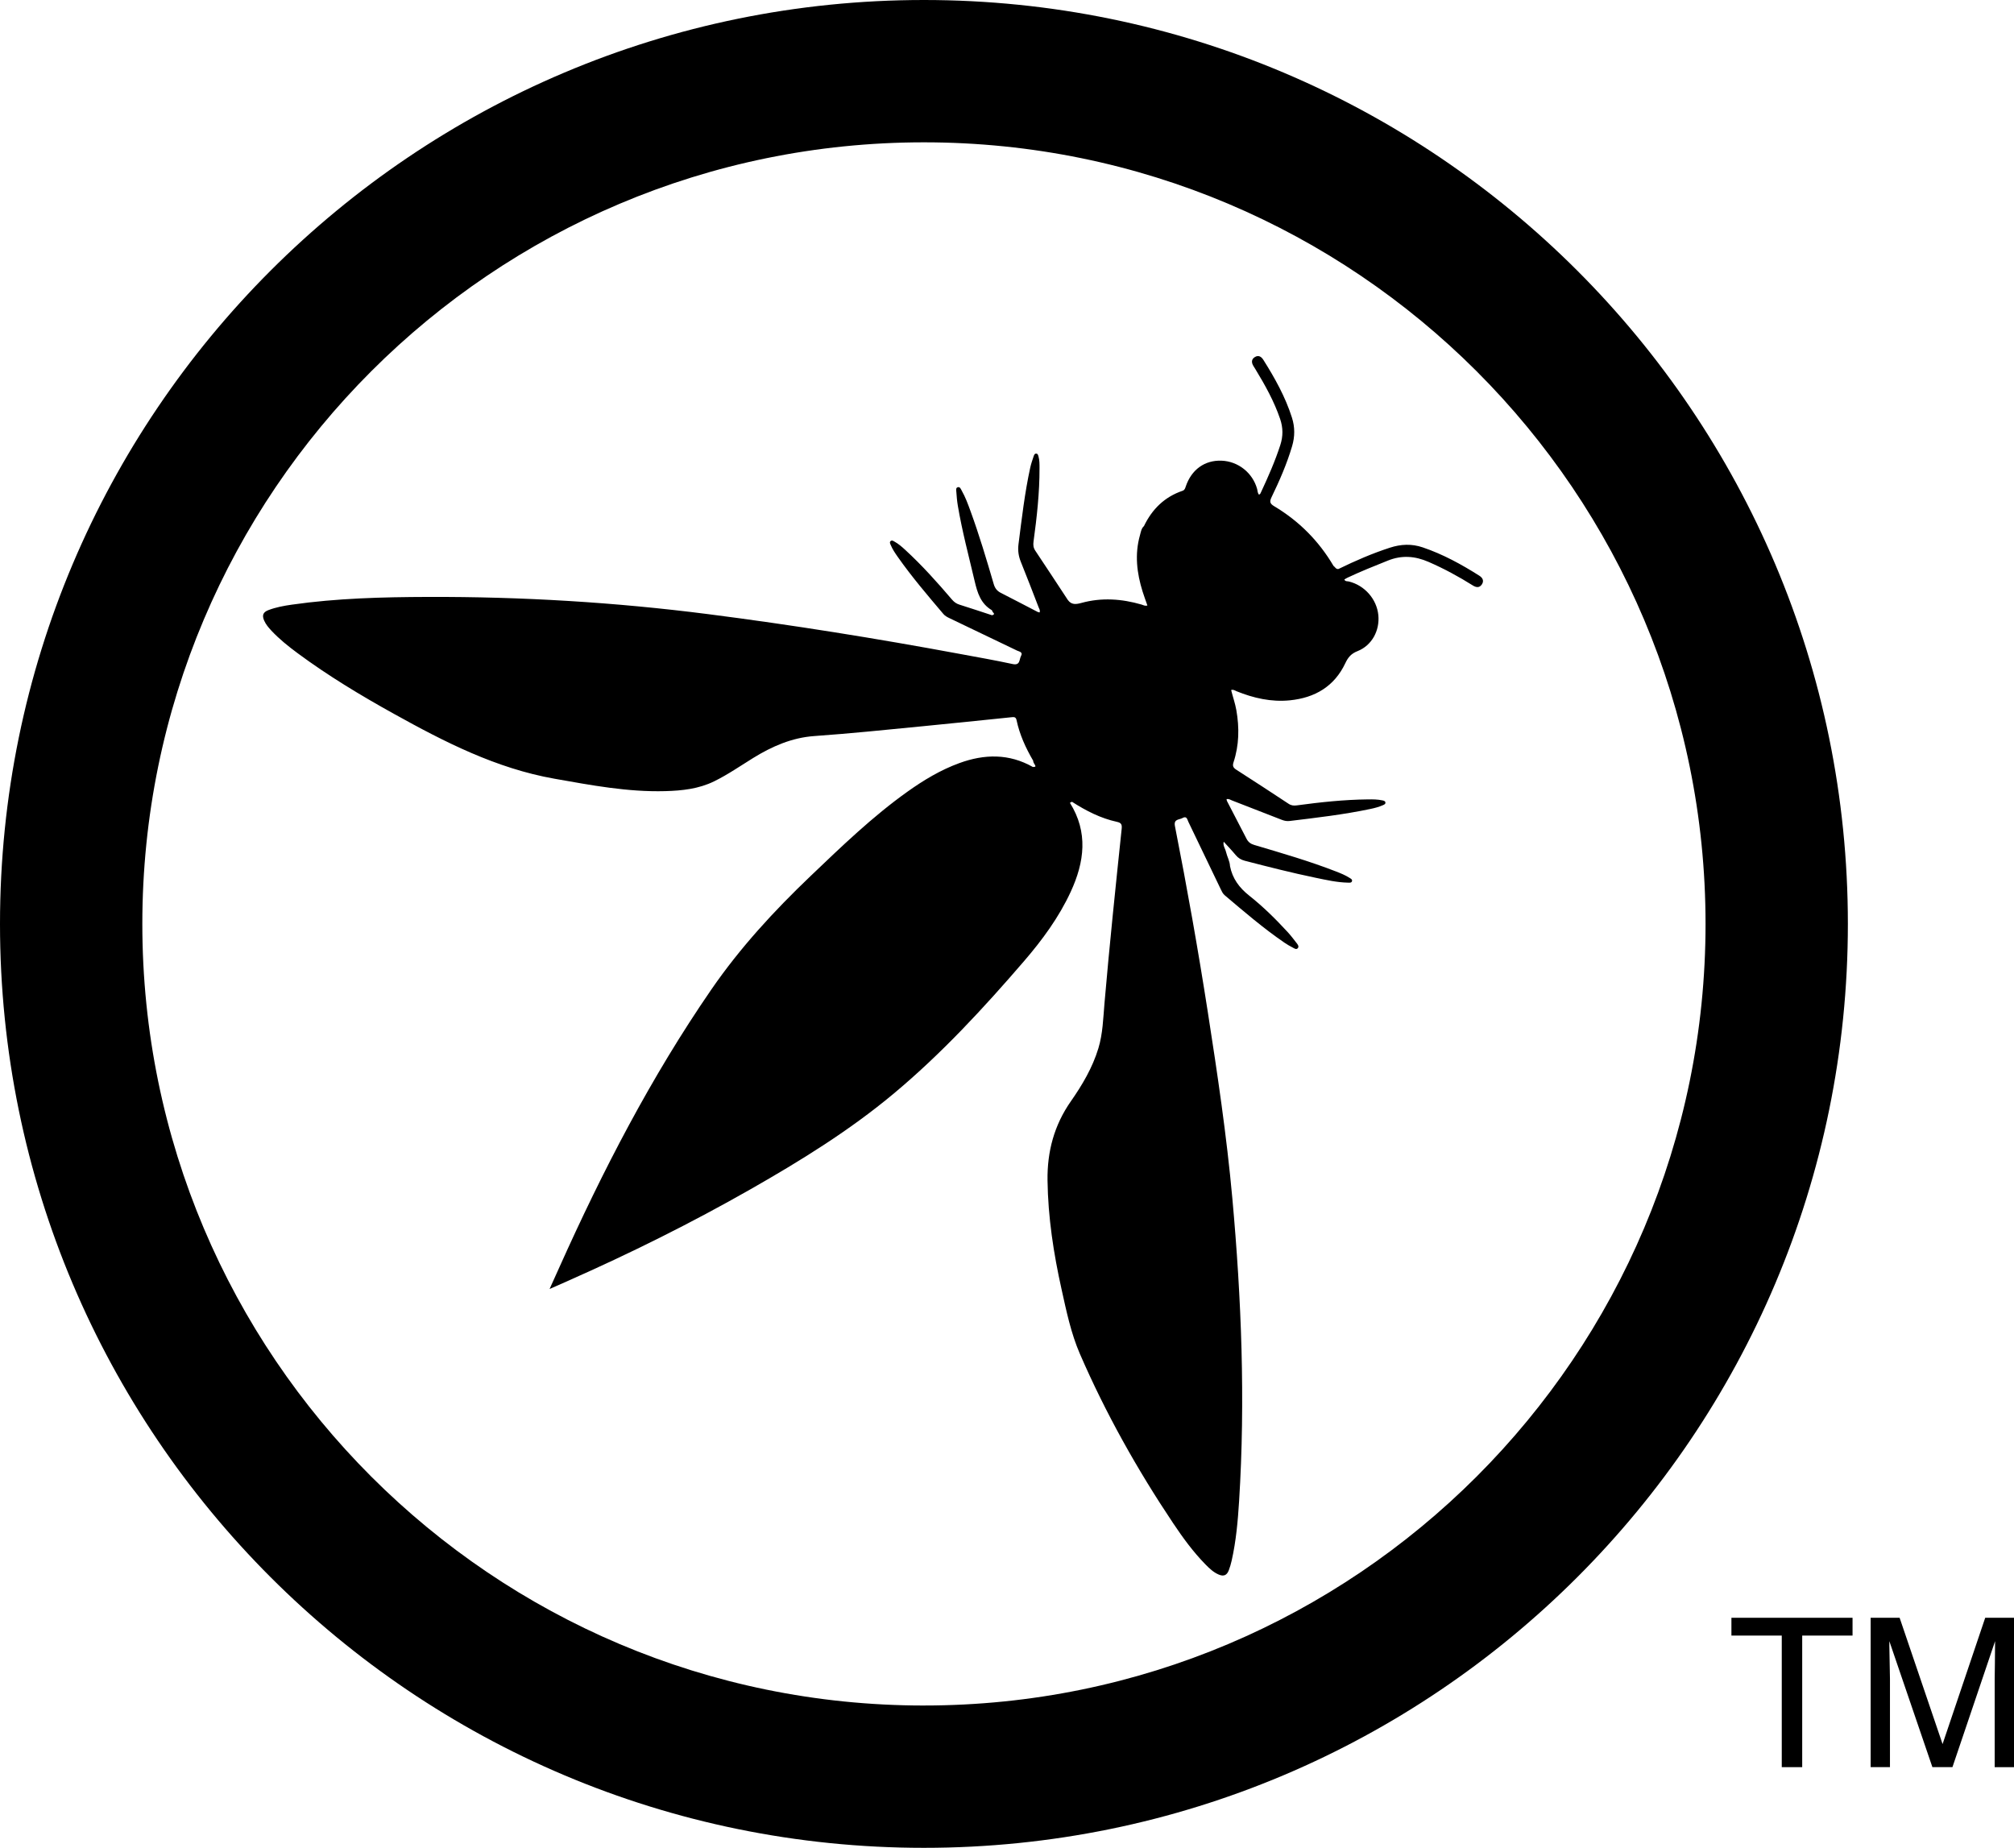
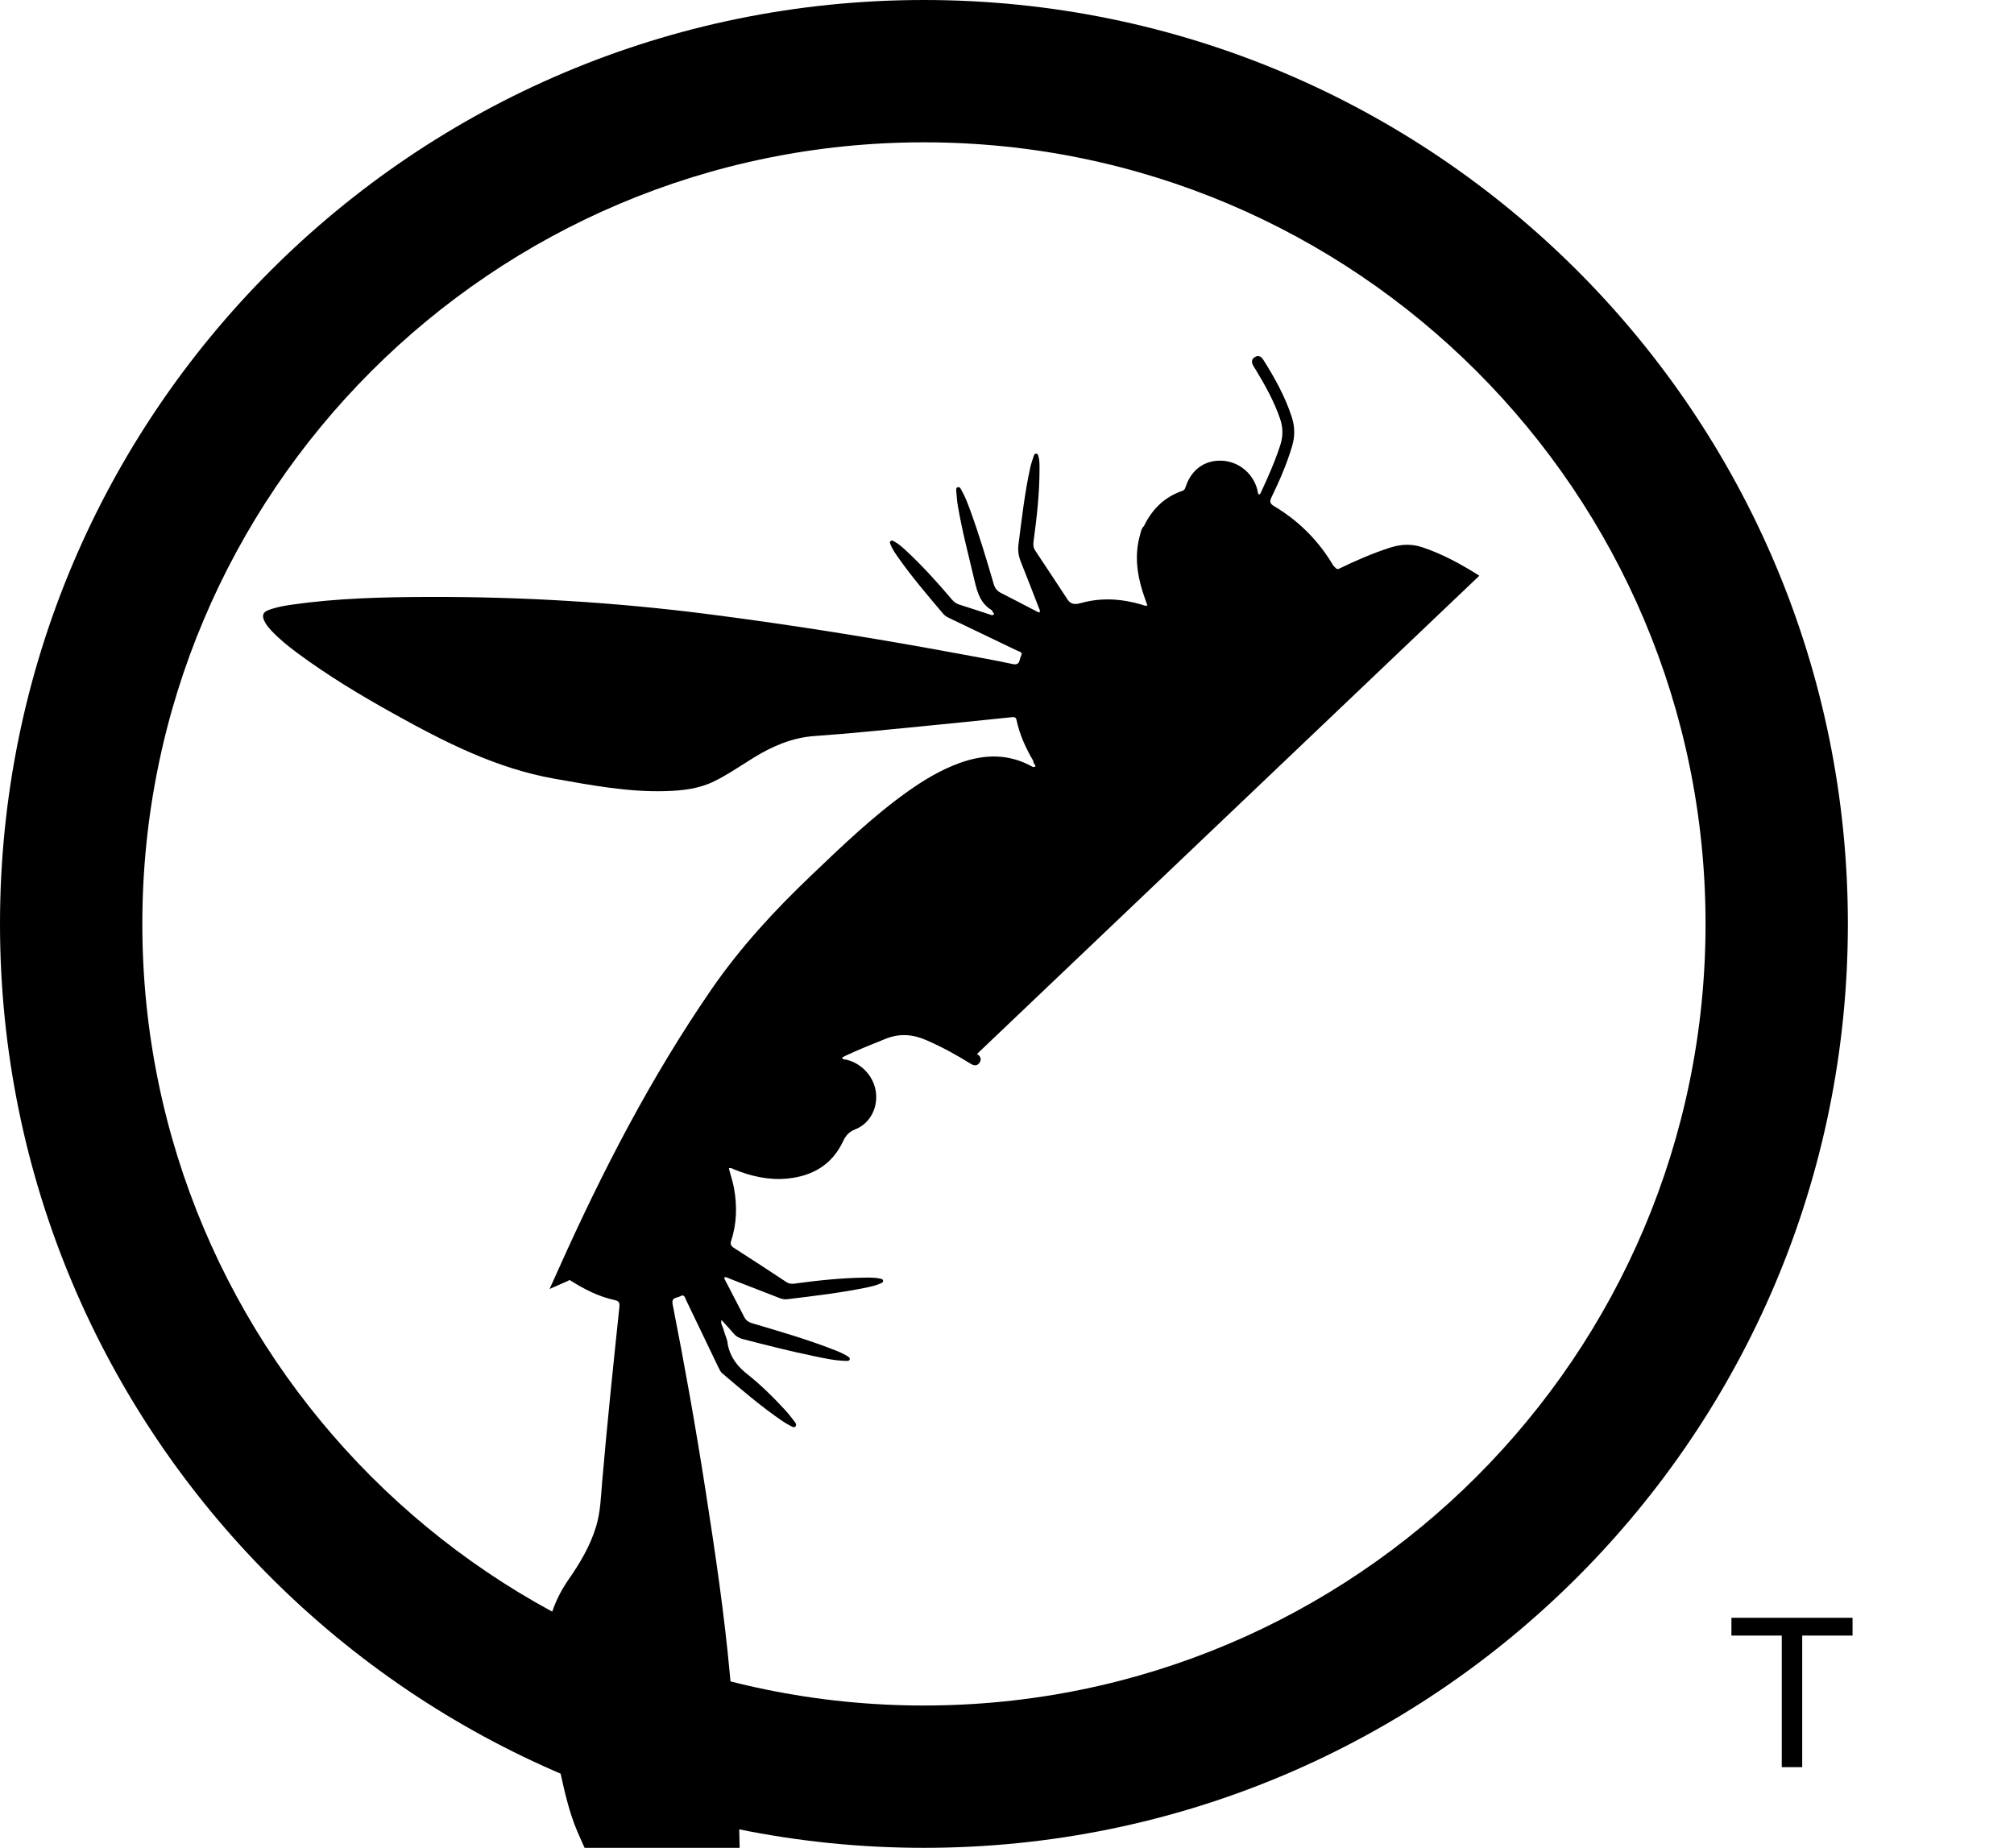
<svg xmlns="http://www.w3.org/2000/svg" id="a" width="1303.52" height="1196" viewBox="0 0 1303.52 1196">
  <path d="M1199.02,1047.1v11.52h-32.58v85.16h-13.23v-85.16h-32.58v-11.52h78.39Z" />
-   <path d="M1210.73,1047.1h18.76l27.8,81.74,27.6-81.74h18.63v96.68h-12.5v-57.06c0-1.97.04-5.24.13-9.81.09-4.56.13-9.45.13-14.68l-27.6,81.54h-12.98l-27.86-81.54v2.96c0,2.37.07,5.98.2,10.83s.2,8.41.2,10.69v57.06h-12.5v-96.68h-.01Z" />
  <path d="M598,0C267.74,0,0,267.74,0,598s267.74,598,598,598,598-267.74,598-598S928.27,0,598,0ZM598,1103.89c-279.39,0-505.88-226.49-505.88-505.88S318.61,92.12,598,92.12s505.88,226.49,505.88,505.88-226.49,505.88-505.88,505.88h0Z" />
-   <path d="M957.48,372.63c-11.6-7.35-23.59-13.92-36.67-18.35-7.13-2.41-14.05-2.1-21.12.18-11.5,3.71-22.52,8.51-33.36,13.8-1.69.31-2.2-1.3-3.26-2.01-9.5-16.14-22.33-29.03-38.38-38.6-2.94-1.75-3.04-3.11-1.66-5.94,5.15-10.65,9.87-21.48,13.24-32.86,1.85-6.24,1.89-12.34-.09-18.57-4.26-13.39-11.04-25.52-18.47-37.32-1.32-2.1-3.14-3.34-5.55-1.84-2.35,1.46-2.22,3.6-.91,5.77.45.76.94,1.5,1.4,2.25,6.2,10.21,12,20.62,15.88,32,1.93,5.66,1.98,11.17.13,16.88-3.41,10.54-7.87,20.64-12.54,30.65-.27.59-.46,1.27-1.27,1.46-.97-1.03-.86-2.44-1.21-3.68-2.9-10.44-12.27-17.89-23.07-18.28-10.88-.39-19.43,5.78-23.12,16.72-.4,1.17-.68,2.29-2.06,2.76-11.65,3.96-19.7,11.87-24.97,22.82-1.76,1.59-2.02,3.88-2.61,5.97-3.49,12.34-2.03,24.47,1.72,36.47.94,3.01,2.05,5.96,3.1,8.98-1.59.5-2.65-.26-3.77-.59-12.86-3.73-25.85-4.65-38.86-1.08-3.62.99-6.53,1.38-8.92-1.97-6.99-10.61-13.93-21.25-21-31.81-1.28-1.91-1.45-3.71-1.15-5.92,2.15-15.78,3.92-31.59,3.88-47.55,0-2.54.02-5.09-.68-7.57-.21-.74-.4-1.64-1.26-1.79-1.11-.2-1.56.79-1.82,1.59-.84,2.51-1.72,5.03-2.28,7.61-3.56,16.33-5.45,32.91-7.57,49.47-.53,4.13.05,7.78,1.59,11.56,3.95,9.73,7.68,19.54,11.47,29.33.38.97,1.14,1.92.58,3.24-.43-.12-.87-.16-1.23-.34-7.95-4.11-15.87-8.29-23.85-12.34-2.44-1.24-3.8-2.99-4.58-5.66-4.66-15.91-9.38-31.8-15.08-47.38-1.63-4.46-3.26-8.94-5.62-13.08-.58-1.01-1.06-2.6-2.48-2.28-1.54.34-1.1,2.01-1.02,3.11.2,2.97.46,5.95.96,8.89,2.78,16.47,7.08,32.6,10.9,48.85,1.76,7.5,3.88,14.46,10.98,18.69.18.11.28.33.42.51-.22.94,2.75,2.05-.16,2.84-7.03-2.3-14.05-4.66-21.11-6.87-1.99-.62-3.46-1.69-4.81-3.27-9.54-11.19-19.35-22.14-30.19-32.11-2.2-2.02-4.44-4-7.08-5.44-.74-.41-1.59-1.07-2.43-.33-.85.73-.34,1.66,0,2.45,1.19,2.88,2.94,5.44,4.72,7.97,9.05,12.85,19.24,24.79,29.39,36.76,1.04,1.23,2.36,1.95,3.76,2.63,14.66,7.01,29.32,14.01,43.94,21.08,1.38.67,4,.89,2.55,3.54-1.22,2.23-.4,6.26-5.42,5.17-11.34-2.45-22.78-4.44-34.19-6.56-54.02-10.02-108.25-18.74-162.74-25.72-60.27-7.72-120.81-11.36-181.57-11.16-29.41.1-58.8.83-87.99,5-5.14.73-10.27,1.67-15.15,3.52-3.52,1.34-4.28,3.38-2.78,6.8,1.09,2.47,2.8,4.49,4.61,6.44,5.15,5.52,11.03,10.21,17.07,14.68,19.77,14.63,40.78,27.28,62.25,39.2,32.92,18.28,66.26,35.36,103.99,42.03,23.76,4.2,47.41,8.69,71.67,8.03,10.88-.3,21.6-1.43,31.61-6.33,8.87-4.34,16.95-9.97,25.31-15.13,12.2-7.53,25.11-13.17,39.56-14.19,23.49-1.65,46.9-4.09,70.33-6.37,19.03-1.86,38.05-3.84,57.07-5.79,1.6-.16,3.02-.43,3.49,1.83,1.98,9.4,5.93,18.02,10.75,26.27.01,1.03.6,1.82,1.1,2.64,1.1,1.8-.54,1.23-1.25,1.46-15.45-8.78-31.39-8.45-47.62-2.53-12.15,4.43-23.11,11.03-33.59,18.5-22.67,16.16-42.62,35.44-62.7,54.6-23.65,22.57-45.67,46.48-64.26,73.49-38.92,56.54-70.26,117.15-98.26,179.59h0l-6.4,14.19,11.67-5.13v-.02c40.48-17.88,80.07-37.55,118.54-59.48,32.3-18.41,63.91-37.94,92.51-61.82,30.88-25.78,58.11-55.27,84.32-85.69,11.85-13.76,22.6-28.37,30.27-44.98,8.88-19.24,11.41-38.48-.54-57.56l1.32-.67c9.06,5.81,18.56,10.72,29.16,13.01,2.87.62,3.3,1.83,3.02,4.55-3.94,37.59-7.88,75.18-11.12,112.84-.84,9.79-1.07,19.63-3.95,29.17-3.81,12.56-10.41,23.69-17.81,34.29-10.81,15.47-15.36,32.48-15.11,51.21.32,23.9,3.93,47.33,9.1,70.56,3.14,14.12,6.06,28.33,11.85,41.71,16.66,38.45,37.09,74.83,60.37,109.63,6.27,9.37,12.91,18.49,20.83,26.58,2.55,2.61,5.2,5.16,8.62,6.63,3.24,1.38,5.31.52,6.56-2.77.78-2.06,1.4-4.2,1.88-6.35,2.85-12.66,3.98-25.55,4.79-38.46,4.09-65.47,1.52-130.8-4.39-196.04-3.66-40.41-9.65-80.53-15.89-120.61-6.26-40.19-13.37-80.23-21.24-120.13-.95-4.81,2.73-4.06,4.88-5.29,2.8-1.6,3.08.97,3.82,2.5,7.01,14.53,13.98,29.09,20.96,43.63.67,1.39,1.28,2.78,2.52,3.84,12.57,10.64,25.05,21.39,38.67,30.7,1.73,1.18,3.55,2.25,5.42,3.2,1,.51,2.32,1.55,3.29.3.88-1.14-.14-2.35-.85-3.28-1.88-2.45-3.78-4.91-5.86-7.18-7.72-8.39-15.86-16.41-24.77-23.47-6.47-5.12-10.86-11.06-12.45-19.1-.13-3.27-1.87-6.09-2.58-9.19-.5-2.21-2.15-4.16-1.49-6.62,2.59,2.86,5.28,5.64,7.73,8.61,1.63,1.97,3.51,3.1,6,3.74,15.19,3.93,30.4,7.81,45.77,10.99,6.92,1.43,13.83,3.01,20.95,3.16.95.02,2.24.21,2.58-.96.34-1.17-.87-1.67-1.67-2.19-2.72-1.73-5.7-2.93-8.68-4.09-17.32-6.74-35.16-11.89-52.96-17.18-2.3-.68-3.87-1.87-4.95-3.98-4.19-8.16-8.44-16.28-12.66-24.43-.18-.34-.18-.78-.27-1.23,1.49-.35,2.51.46,3.59.88,10.72,4.13,21.44,8.29,32.13,12.5,1.69.67,3.35.98,5.16.76,17.44-2.12,34.9-4.13,52.12-7.76,2.81-.59,5.6-1.3,8.24-2.48.79-.36,1.78-.73,1.55-1.85-.17-.85-1.06-1.05-1.82-1.22-3.16-.71-6.37-.69-9.57-.66-15.39.17-30.66,1.81-45.89,3.87-1.95.26-3.59.14-5.31-1-11.25-7.43-22.54-14.81-33.89-22.08-2.01-1.29-2.58-2.44-1.8-4.81,3.64-11.06,3.83-22.34,1.83-33.74-.78-4.42-2.3-8.65-3.37-13.01,1.5-.51,2.4.33,3.37.72,11.11,4.5,22.57,7.13,34.62,5.93,16.21-1.62,28.83-8.99,35.92-24.07,1.81-3.84,3.81-6.16,7.89-7.77,9.28-3.67,14.45-13.3,13.47-23.29-1.02-10.38-8.84-19.27-19.09-21.79-.97-.24-2.25.14-2.93-1.28.69-.4,1.31-.83,1.99-1.15,8.6-4.06,17.42-7.58,26.24-11.11,9.03-3.62,17.56-2.94,26.31.87,9.97,4.34,19.46,9.48,28.65,15.25,2.16,1.35,4.27,1.64,5.81-.66,1.52-2.27.62-4.23-1.57-5.62l-.04-.04Z" />
+   <path d="M957.48,372.63c-11.6-7.35-23.59-13.92-36.67-18.35-7.13-2.41-14.05-2.1-21.12.18-11.5,3.71-22.52,8.51-33.36,13.8-1.69.31-2.2-1.3-3.26-2.01-9.5-16.14-22.33-29.03-38.38-38.6-2.94-1.75-3.04-3.11-1.66-5.94,5.15-10.65,9.87-21.48,13.24-32.86,1.85-6.24,1.89-12.34-.09-18.57-4.26-13.39-11.04-25.52-18.47-37.32-1.32-2.1-3.14-3.34-5.55-1.84-2.35,1.46-2.22,3.6-.91,5.77.45.76.94,1.5,1.4,2.25,6.2,10.21,12,20.62,15.88,32,1.93,5.66,1.98,11.17.13,16.88-3.41,10.54-7.87,20.64-12.54,30.65-.27.59-.46,1.27-1.27,1.46-.97-1.03-.86-2.44-1.21-3.68-2.9-10.44-12.27-17.89-23.07-18.28-10.88-.39-19.43,5.78-23.12,16.72-.4,1.17-.68,2.29-2.06,2.76-11.65,3.96-19.7,11.87-24.97,22.82-1.76,1.59-2.02,3.88-2.61,5.97-3.49,12.34-2.03,24.47,1.72,36.47.94,3.01,2.05,5.96,3.1,8.98-1.59.5-2.65-.26-3.77-.59-12.86-3.73-25.85-4.65-38.86-1.08-3.62.99-6.53,1.38-8.92-1.97-6.99-10.61-13.93-21.25-21-31.81-1.28-1.91-1.45-3.71-1.15-5.92,2.15-15.78,3.92-31.59,3.88-47.55,0-2.54.02-5.09-.68-7.57-.21-.74-.4-1.64-1.26-1.79-1.11-.2-1.56.79-1.82,1.59-.84,2.51-1.72,5.03-2.28,7.61-3.56,16.33-5.45,32.91-7.57,49.47-.53,4.13.05,7.78,1.59,11.56,3.95,9.73,7.68,19.54,11.47,29.33.38.97,1.14,1.92.58,3.24-.43-.12-.87-.16-1.23-.34-7.95-4.11-15.87-8.29-23.85-12.34-2.44-1.24-3.8-2.99-4.58-5.66-4.66-15.91-9.38-31.8-15.08-47.38-1.63-4.46-3.26-8.94-5.62-13.08-.58-1.01-1.06-2.6-2.48-2.28-1.54.34-1.1,2.01-1.02,3.11.2,2.97.46,5.95.96,8.89,2.78,16.47,7.08,32.6,10.9,48.85,1.76,7.5,3.88,14.46,10.98,18.69.18.11.28.33.42.51-.22.94,2.75,2.05-.16,2.84-7.03-2.3-14.05-4.66-21.11-6.87-1.99-.62-3.46-1.69-4.81-3.27-9.54-11.19-19.35-22.14-30.19-32.11-2.2-2.02-4.44-4-7.08-5.44-.74-.41-1.59-1.07-2.43-.33-.85.73-.34,1.66,0,2.45,1.19,2.88,2.94,5.44,4.72,7.97,9.05,12.85,19.24,24.79,29.39,36.76,1.04,1.23,2.36,1.95,3.76,2.63,14.66,7.01,29.32,14.01,43.94,21.08,1.38.67,4,.89,2.55,3.54-1.22,2.23-.4,6.26-5.42,5.17-11.34-2.45-22.78-4.44-34.19-6.56-54.02-10.02-108.25-18.74-162.74-25.72-60.27-7.72-120.81-11.36-181.57-11.16-29.41.1-58.8.83-87.99,5-5.14.73-10.27,1.67-15.15,3.52-3.52,1.34-4.28,3.38-2.78,6.8,1.09,2.47,2.8,4.49,4.61,6.44,5.15,5.52,11.03,10.21,17.07,14.68,19.77,14.63,40.78,27.28,62.25,39.2,32.92,18.28,66.26,35.36,103.99,42.03,23.76,4.2,47.41,8.69,71.67,8.03,10.88-.3,21.6-1.43,31.61-6.33,8.87-4.34,16.95-9.97,25.31-15.13,12.2-7.53,25.11-13.17,39.56-14.19,23.49-1.65,46.9-4.09,70.33-6.37,19.03-1.86,38.05-3.84,57.07-5.79,1.6-.16,3.02-.43,3.49,1.83,1.98,9.4,5.93,18.02,10.75,26.27.01,1.03.6,1.82,1.1,2.64,1.1,1.8-.54,1.23-1.25,1.46-15.45-8.78-31.39-8.45-47.62-2.53-12.15,4.43-23.11,11.03-33.59,18.5-22.67,16.16-42.62,35.44-62.7,54.6-23.65,22.57-45.67,46.48-64.26,73.49-38.92,56.54-70.26,117.15-98.26,179.59h0l-6.4,14.19,11.67-5.13v-.02l1.32-.67c9.06,5.81,18.56,10.72,29.16,13.01,2.87.62,3.3,1.83,3.02,4.55-3.94,37.59-7.88,75.18-11.12,112.84-.84,9.79-1.07,19.63-3.95,29.17-3.81,12.56-10.41,23.69-17.81,34.29-10.81,15.47-15.36,32.48-15.11,51.21.32,23.9,3.93,47.33,9.1,70.56,3.14,14.12,6.06,28.33,11.85,41.71,16.66,38.45,37.09,74.83,60.37,109.63,6.27,9.37,12.91,18.49,20.83,26.58,2.55,2.61,5.2,5.16,8.62,6.63,3.24,1.38,5.31.52,6.56-2.77.78-2.06,1.4-4.2,1.88-6.35,2.85-12.66,3.98-25.55,4.79-38.46,4.09-65.47,1.52-130.8-4.39-196.04-3.66-40.41-9.65-80.53-15.89-120.61-6.26-40.19-13.37-80.23-21.24-120.13-.95-4.81,2.73-4.06,4.88-5.29,2.8-1.6,3.08.97,3.82,2.5,7.01,14.53,13.98,29.09,20.96,43.63.67,1.39,1.28,2.78,2.52,3.84,12.57,10.64,25.05,21.39,38.67,30.7,1.73,1.18,3.55,2.25,5.42,3.2,1,.51,2.32,1.55,3.29.3.88-1.14-.14-2.35-.85-3.28-1.88-2.45-3.78-4.91-5.86-7.18-7.72-8.39-15.86-16.41-24.77-23.47-6.47-5.12-10.86-11.06-12.45-19.1-.13-3.27-1.87-6.09-2.58-9.19-.5-2.21-2.15-4.16-1.49-6.62,2.59,2.86,5.28,5.64,7.73,8.61,1.63,1.97,3.51,3.1,6,3.74,15.19,3.93,30.4,7.81,45.77,10.99,6.92,1.43,13.83,3.01,20.95,3.16.95.02,2.24.21,2.58-.96.34-1.17-.87-1.67-1.67-2.19-2.72-1.73-5.7-2.93-8.68-4.09-17.32-6.74-35.16-11.89-52.96-17.18-2.3-.68-3.87-1.87-4.95-3.98-4.19-8.16-8.44-16.28-12.66-24.43-.18-.34-.18-.78-.27-1.23,1.49-.35,2.51.46,3.59.88,10.72,4.13,21.44,8.29,32.13,12.5,1.69.67,3.35.98,5.16.76,17.44-2.12,34.9-4.13,52.12-7.76,2.81-.59,5.6-1.3,8.24-2.48.79-.36,1.78-.73,1.55-1.85-.17-.85-1.06-1.05-1.82-1.22-3.16-.71-6.37-.69-9.57-.66-15.39.17-30.66,1.81-45.89,3.87-1.95.26-3.59.14-5.31-1-11.25-7.43-22.54-14.81-33.89-22.08-2.01-1.29-2.58-2.44-1.8-4.81,3.64-11.06,3.83-22.34,1.83-33.74-.78-4.42-2.3-8.65-3.37-13.01,1.5-.51,2.4.33,3.37.72,11.11,4.5,22.57,7.13,34.62,5.93,16.21-1.62,28.83-8.99,35.92-24.07,1.81-3.84,3.81-6.16,7.89-7.77,9.28-3.67,14.45-13.3,13.47-23.29-1.02-10.38-8.84-19.27-19.09-21.79-.97-.24-2.25.14-2.93-1.28.69-.4,1.31-.83,1.99-1.15,8.6-4.06,17.42-7.58,26.24-11.11,9.03-3.62,17.56-2.94,26.31.87,9.97,4.34,19.46,9.48,28.65,15.25,2.16,1.35,4.27,1.64,5.81-.66,1.52-2.27.62-4.23-1.57-5.62l-.04-.04Z" />
</svg>